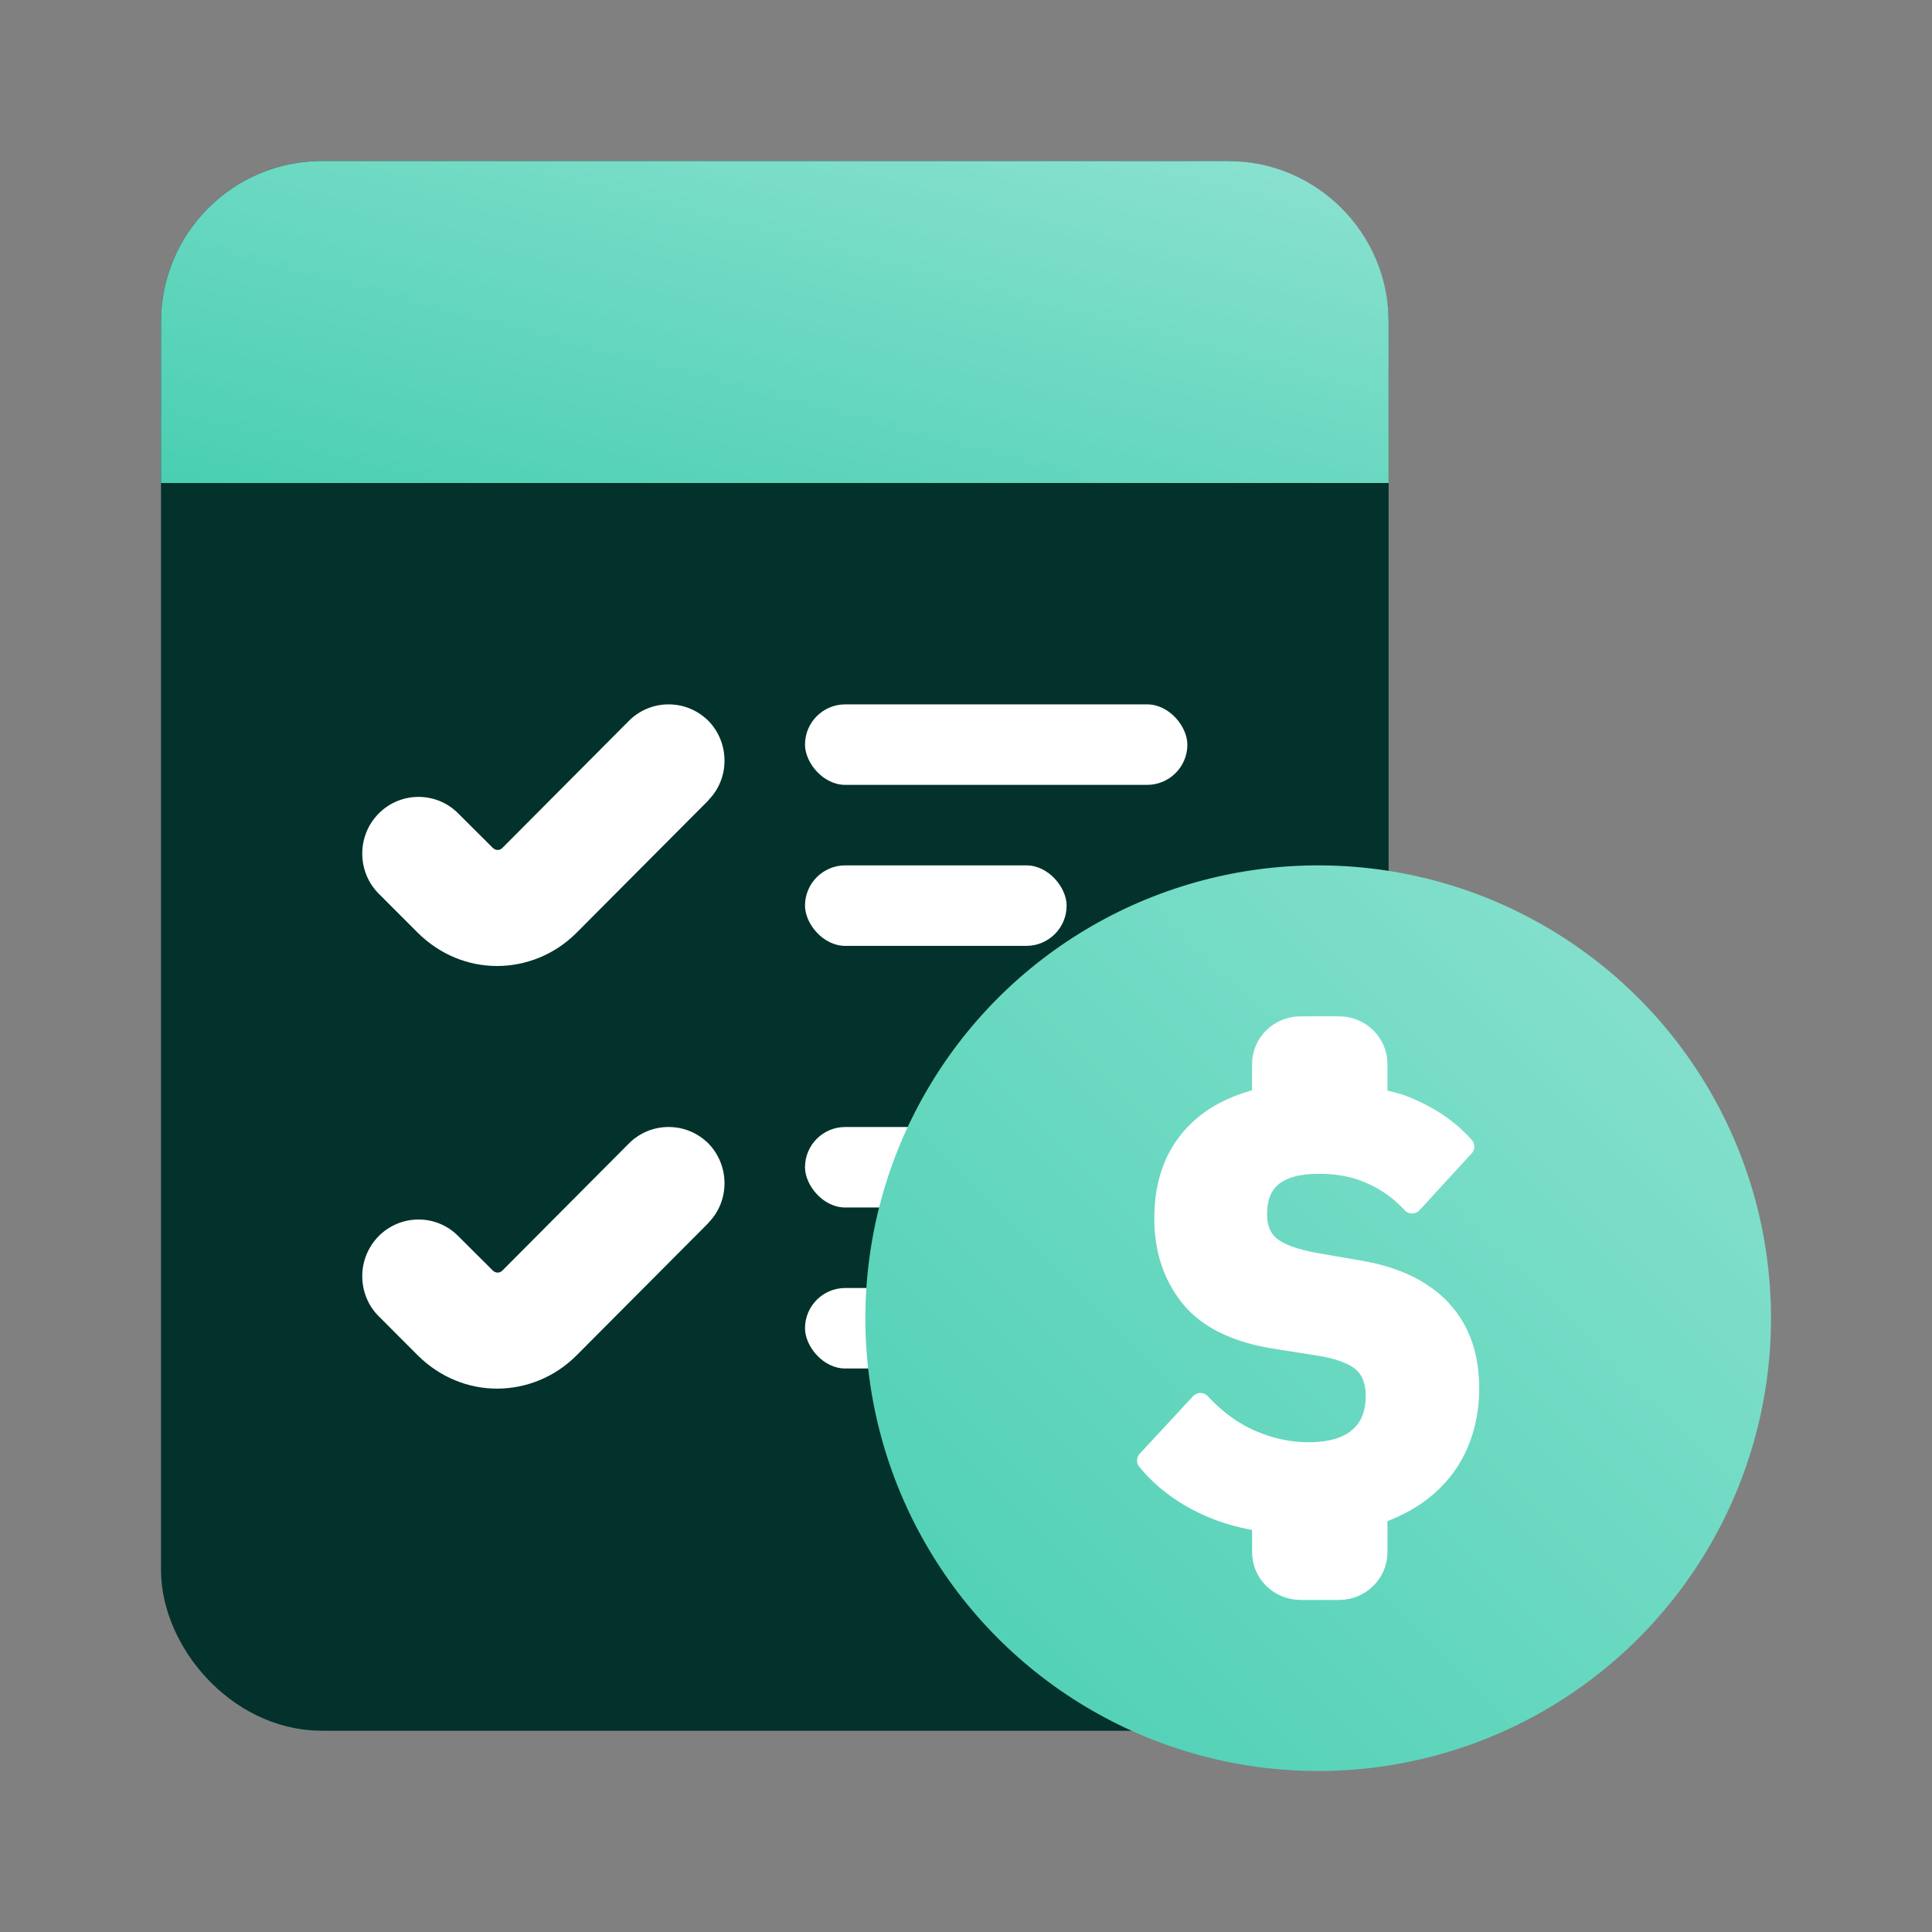
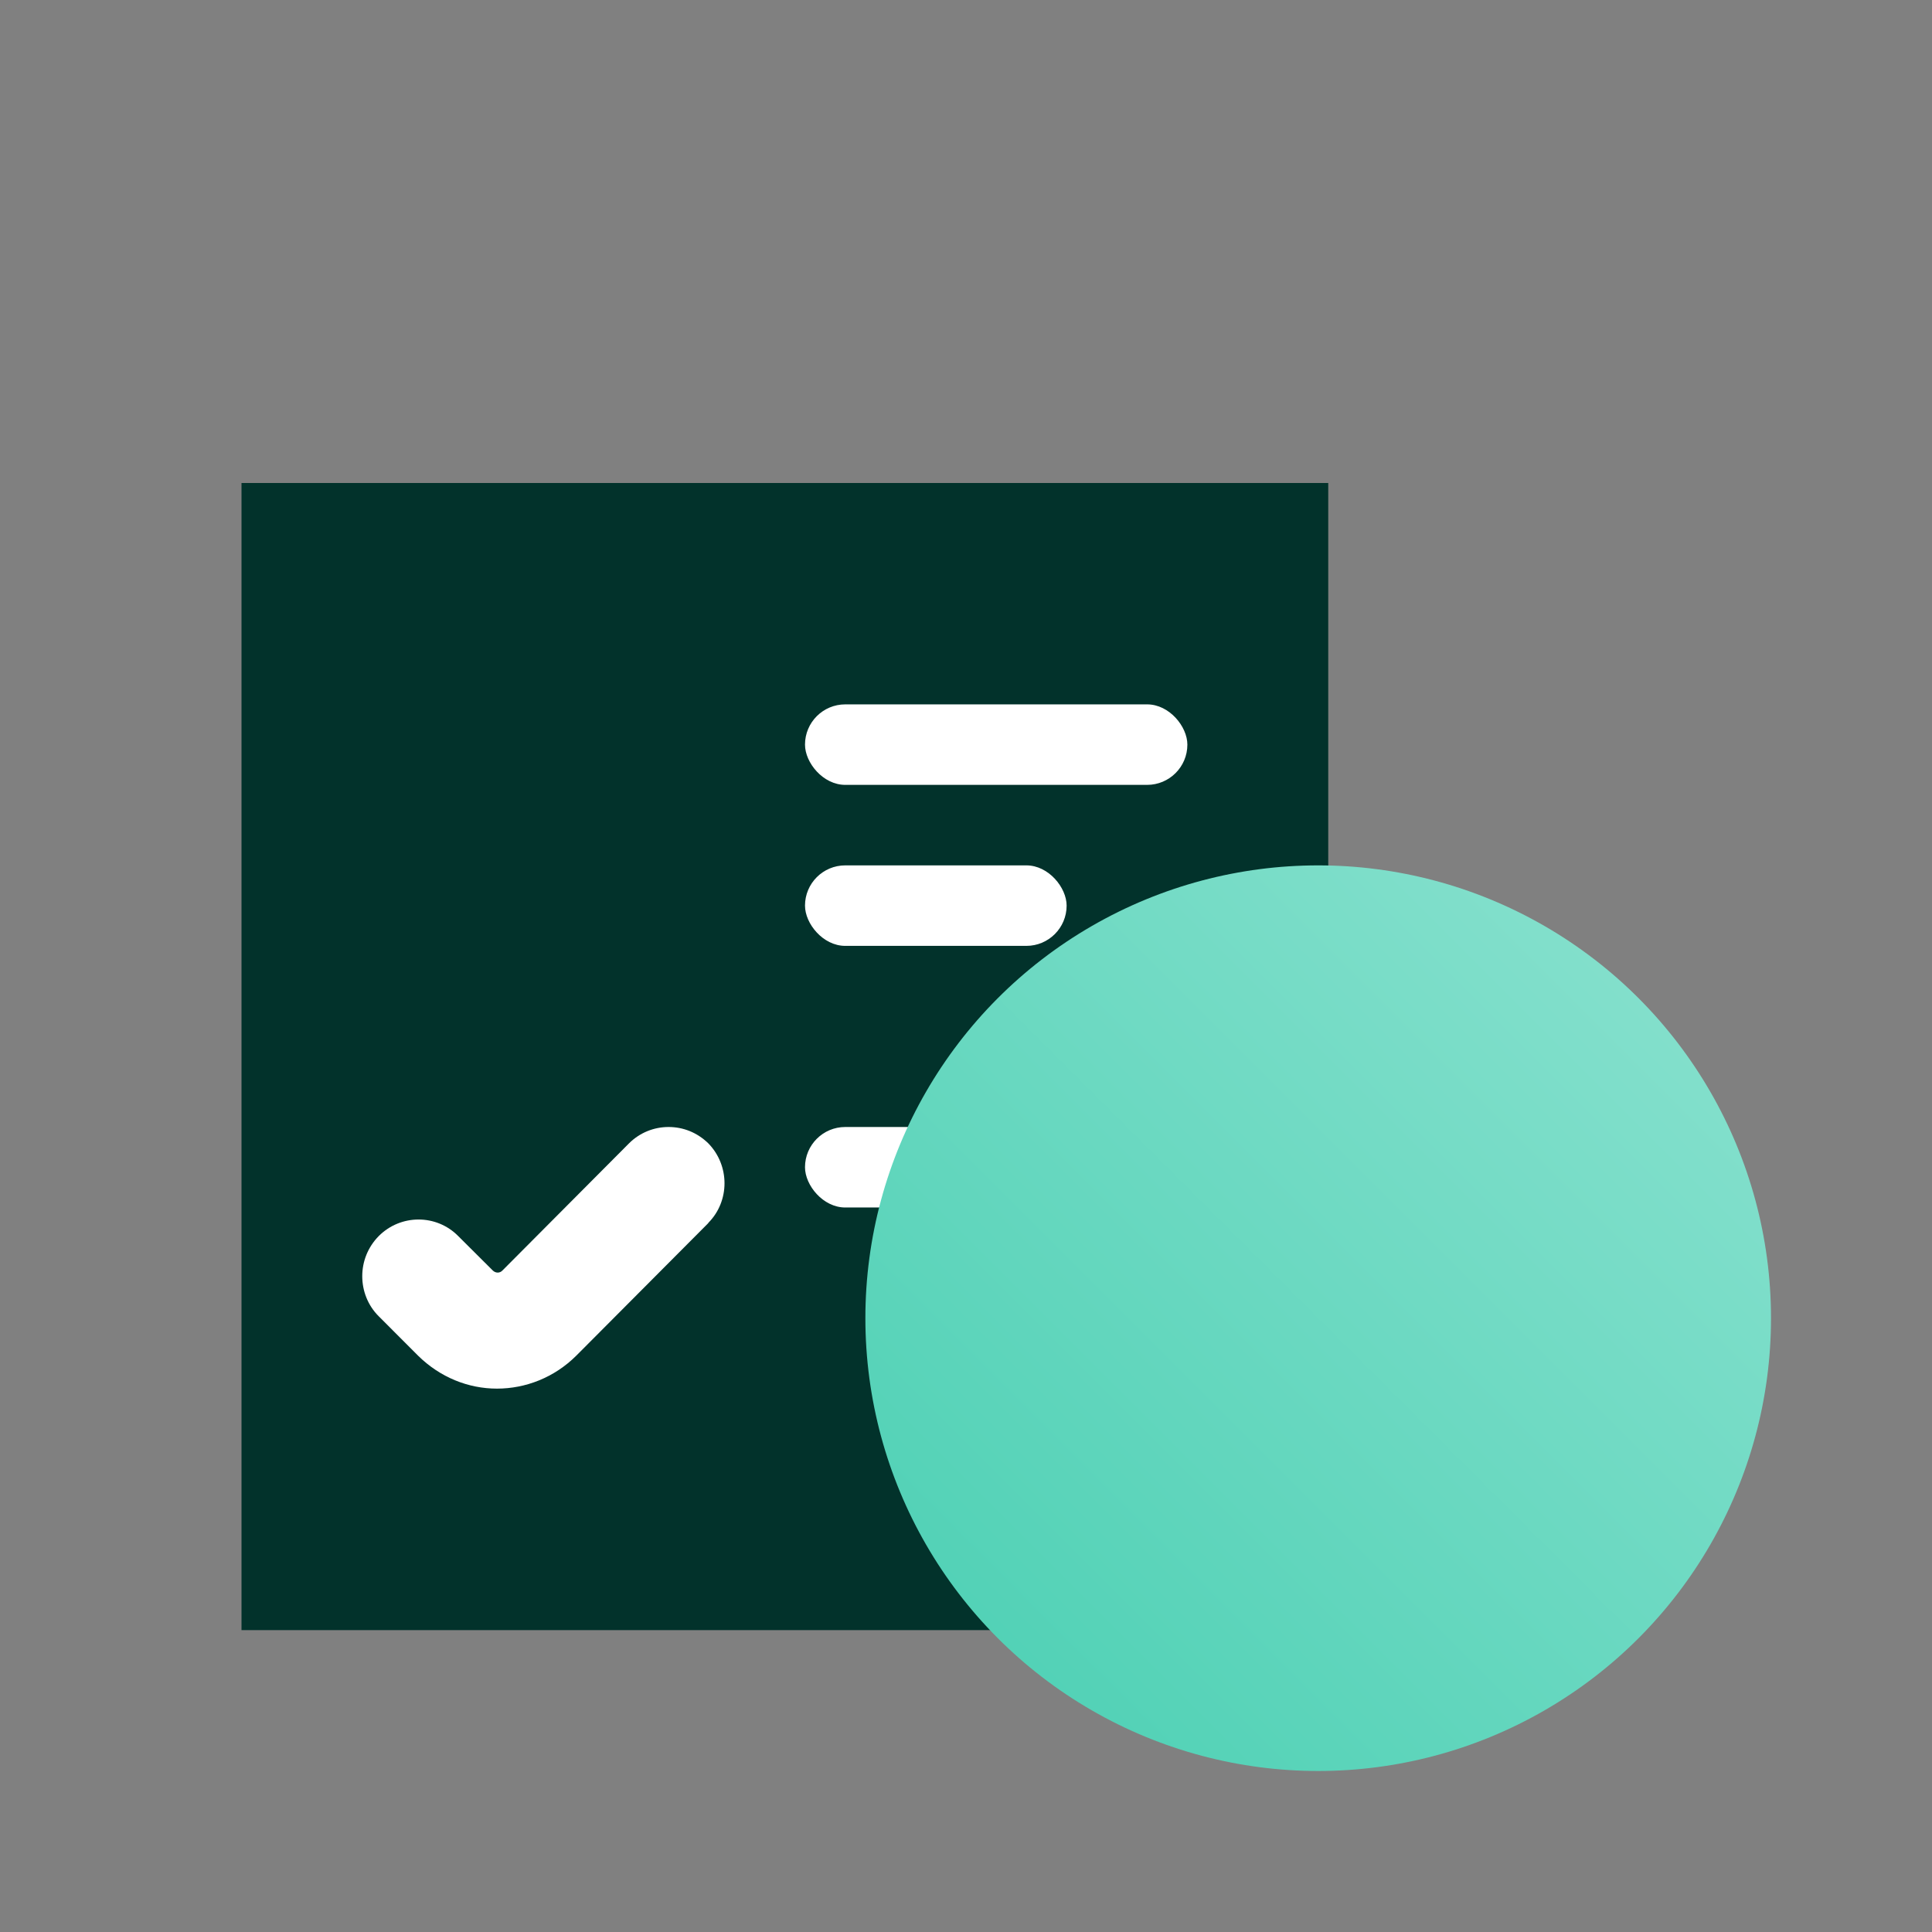
<svg xmlns="http://www.w3.org/2000/svg" width="96" height="96" viewBox="0 0 96 96" fill="none">
  <rect x="0" y="0" width="96" height="96" fill="#808080" stroke="none" />
  <rect x="12" y="24" width="54" height="57" fill="#02322B" />
-   <rect x="11" y="11" width="55" height="72" rx="5" stroke="#02322B" stroke-width="6" />
-   <path d="M35.197 39.773L28.636 46.361C27.543 47.45 26.118 48 24.693 48C23.268 48 21.866 47.439 20.772 46.361L18.817 44.404C18.276 43.865 18 43.139 18 42.413C18 41.687 18.276 40.972 18.817 40.422C19.911 39.322 21.689 39.322 22.771 40.422L24.483 42.127C24.627 42.27 24.837 42.27 24.969 42.127L31.254 35.814C31.795 35.275 32.502 35 33.219 35C33.937 35 34.633 35.264 35.197 35.814C36.268 36.914 36.268 38.684 35.197 39.762V39.773Z" fill="white" />
  <path d="M35.197 60.773L28.636 67.361C27.543 68.45 26.118 69 24.693 69C23.268 69 21.866 68.439 20.772 67.361L18.817 65.403C18.276 64.865 18 64.139 18 63.413C18 62.687 18.276 61.972 18.817 61.422C19.911 60.322 21.689 60.322 22.771 61.422L24.483 63.127C24.627 63.27 24.837 63.27 24.969 63.127L31.254 56.814C31.795 56.275 32.502 56 33.219 56C33.937 56 34.633 56.264 35.197 56.814C36.268 57.914 36.268 59.684 35.197 60.762V60.773Z" fill="white" />
  <rect x="40" y="35" width="19" height="4" rx="2" fill="white" />
  <rect x="40" y="56" width="19" height="4" rx="2" fill="white" />
  <rect x="40" y="43" width="13" height="4" rx="2" fill="white" />
-   <rect x="40" y="64" width="13" height="4" rx="2" fill="white" />
  <circle cx="65.5" cy="65.5" r="22.5" fill="url(#paint0_linear_2511_5137)" />
-   <path d="M71.589 65.045C70.651 64.07 69.321 63.436 67.597 63.141L65.376 62.755C64.346 62.574 63.594 62.302 63.143 61.939C62.68 61.577 62.461 61.032 62.461 60.318C62.461 58.652 63.49 57.824 65.538 57.824C66.51 57.824 67.389 57.994 68.153 58.346C68.928 58.697 69.599 59.173 70.166 59.797L72.757 56.974C72.005 56.124 71.022 55.455 69.807 54.968C69.391 54.798 68.916 54.696 68.442 54.593V52.87C68.442 51.839 67.586 51 66.533 51H64.624C63.571 51 62.715 51.839 62.715 52.87V54.559C61.593 54.832 60.633 55.262 59.869 55.886C58.527 56.985 57.856 58.538 57.856 60.545C57.856 62.075 58.284 63.368 59.129 64.433C59.985 65.499 61.361 66.19 63.27 66.508L65.492 66.859C66.521 67.018 67.262 67.29 67.701 67.675C68.141 68.061 68.361 68.616 68.361 69.364C68.361 70.271 68.072 70.963 67.505 71.439C66.938 71.926 66.105 72.164 65.006 72.164C64.057 72.164 63.108 71.96 62.194 71.564C61.269 71.167 60.424 70.555 59.649 69.716L57 72.573C57.81 73.559 58.874 74.341 60.193 74.908C60.957 75.236 61.801 75.463 62.715 75.599V77.13C62.715 78.161 63.571 79 64.624 79H66.533C67.586 79 68.442 78.161 68.442 77.13V75.259C68.442 75.259 68.442 75.248 68.442 75.236C69.425 74.896 70.258 74.432 70.929 73.842C71.623 73.23 72.132 72.527 72.479 71.7C72.826 70.872 73 69.977 73 69.002C73 67.358 72.537 66.043 71.6 65.068L71.589 65.045Z" fill="white" stroke="white" stroke-linecap="round" stroke-linejoin="round" />
-   <path d="M8 16C8 11.582 11.582 8 16 8H61C65.418 8 69 11.582 69 16V24H8V16Z" fill="url(#paint1_linear_2511_5137)" />
  <defs>
    <linearGradient id="paint0_linear_2511_5137" x1="42.999" y1="88" x2="87.999" y2="42.999" gradientUnits="userSpaceOnUse">
      <stop stop-color="#49CFB2" />
      <stop offset="1" stop-color="#8CE2D0" />
    </linearGradient>
    <linearGradient id="paint1_linear_2511_5137" x1="7.999" y1="24" x2="15.852" y2="-5.94" gradientUnits="userSpaceOnUse">
      <stop stop-color="#49CFB2" />
      <stop offset="1" stop-color="#8CE2D0" />
    </linearGradient>
  </defs>
</svg>